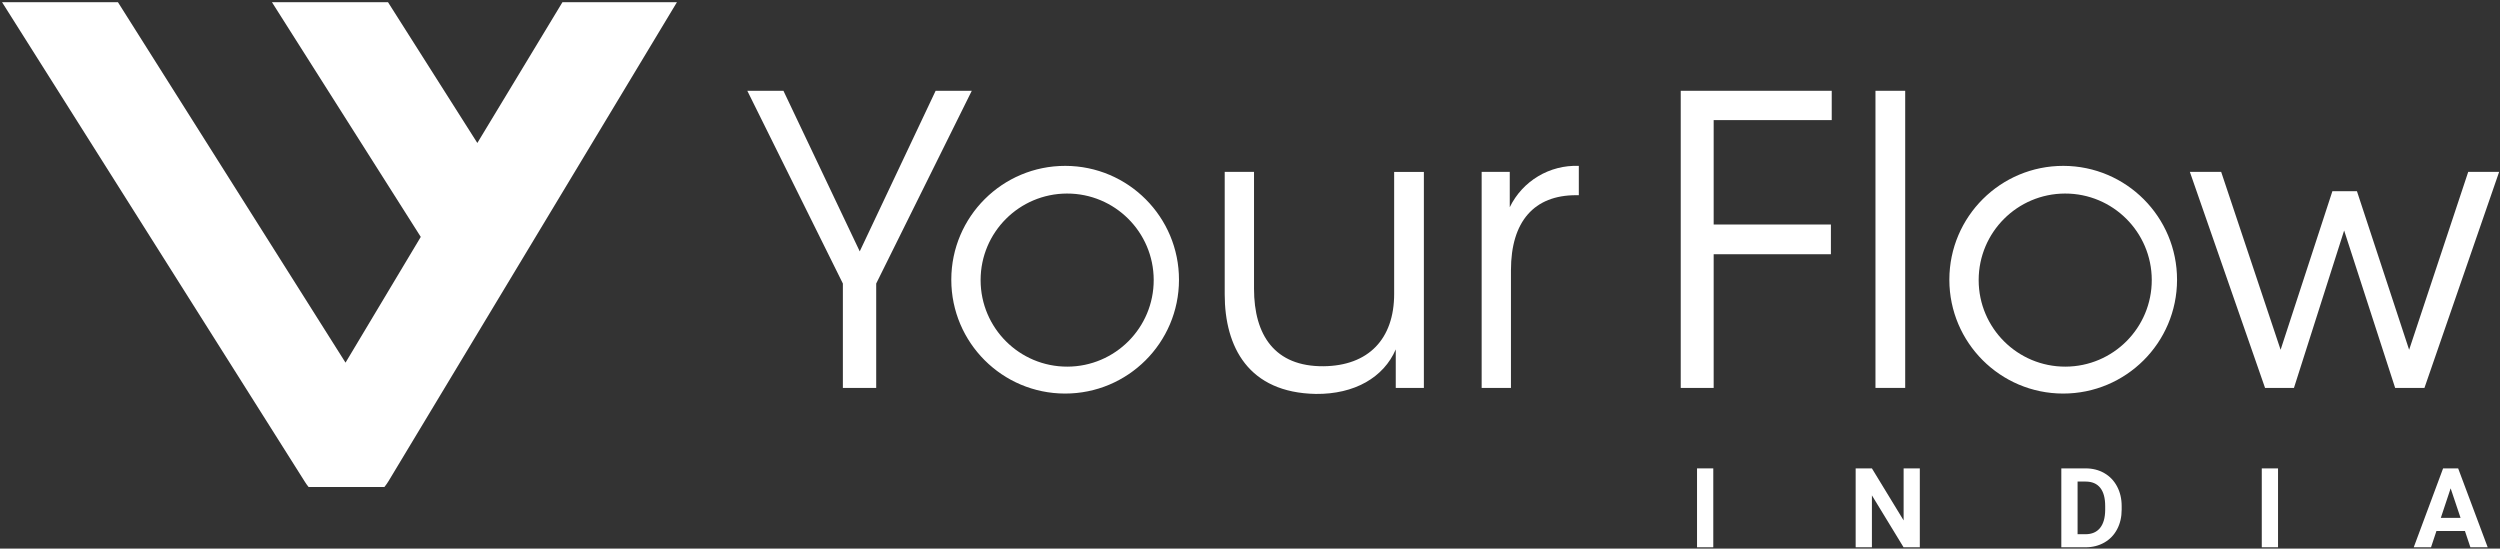
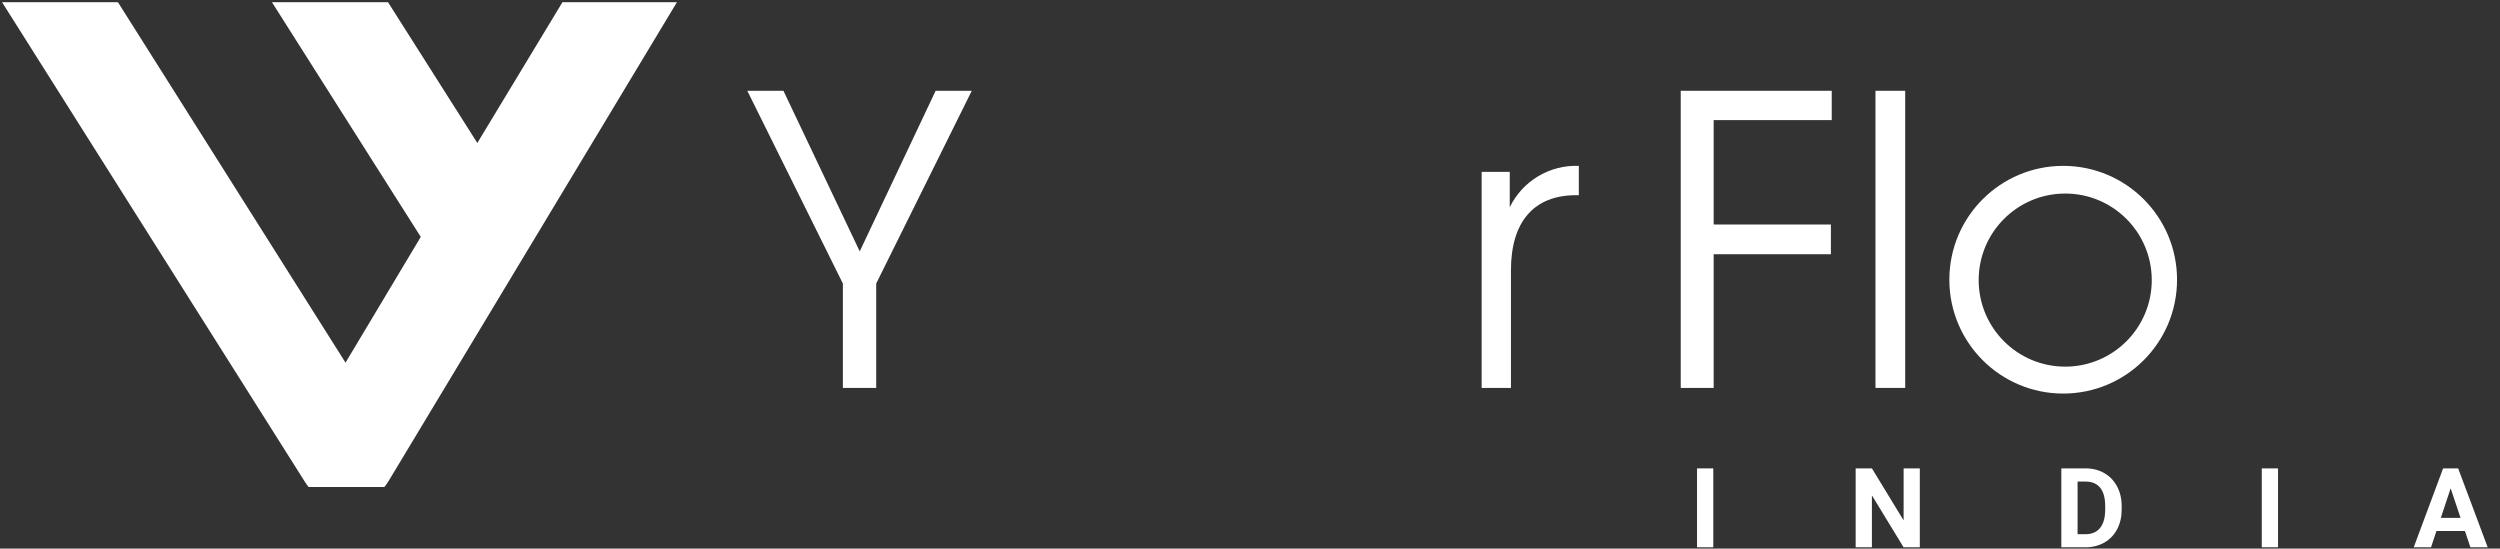
<svg xmlns="http://www.w3.org/2000/svg" xmlns:xlink="http://www.w3.org/1999/xlink" version="1.1" id="Layer_1" x="0px" y="0px" viewBox="0 0 165.025 36.213" enable-background="new 0 0 165.025 36.213" xml:space="preserve">
  <rect x="0" y="0" width="165.025" height="36.213" fill="#333333" stroke="none" />
  <g>
    <g id="Group_1735" transform="translate(-276 -3454)">
      <g>
        <path id="Path_37" fill="#FFFFFF" d="M331.638,3472.716l-6.308-12.723h2.385l5.036,10.6l5.01-10.6h2.386l-6.309,12.723v6.891     h-2.2V3472.716z" />
-         <path id="Path_38" fill="#FFFFFF" d="M338.795,3472.451c0.007-4.15,3.377-7.509,7.528-7.502c4.15,0.007,7.509,3.377,7.502,7.528     s-3.378,7.509-7.528,7.502c-4.14-0.007-7.495-3.362-7.502-7.502L338.795,3472.451L338.795,3472.451z M340.73,3472.503     c0.008,3.155,2.571,5.707,5.727,5.699s5.707-2.571,5.699-5.727c-0.008-3.155-2.571-5.707-5.727-5.699     c-3.145,0.008-5.692,2.555-5.699,5.699V3472.503z" />
-         <path id="Path_39" fill="#FFFFFF" d="M369.99,3479.606h-1.856v-2.544c-0.795,1.855-2.73,2.968-5.275,2.941     c-4.452-0.08-6.016-3.1-6.016-6.573v-8.084h1.935v7.713c0,3.074,1.378,5.142,4.585,5.116c2.969-0.027,4.665-1.8,4.665-4.771     v-8.057h1.962L369.99,3479.606L369.99,3479.606z" />
        <path id="Path_40" fill="#FFFFFF" d="M373.804,3465.347h1.855v2.332c0.843-1.734,2.632-2.805,4.559-2.729v1.935h-0.186     c-2.756,0-4.294,1.722-4.294,4.956v7.766h-1.934V3465.347z" />
        <path id="Path_41" fill="#FFFFFF" d="M386.945,3459.993h9.967v1.935h-7.793v6.892h7.739v1.962h-7.739v8.825h-2.174V3459.993z" />
        <path id="Path_42" fill="#FFFFFF" d="M399.8,3459.993h1.962v19.613H399.8V3459.993z" />
-         <path id="Path_43" fill="#FFFFFF" d="M404.677,3472.451c0.007-4.15,3.377-7.509,7.528-7.502c4.15,0.007,7.509,3.377,7.502,7.528     s-3.378,7.509-7.528,7.502c-4.14-0.007-7.495-3.362-7.502-7.502V3472.451L404.677,3472.451z M406.612,3472.503     c0.008,3.155,2.571,5.707,5.727,5.699s5.707-2.571,5.699-5.727c-0.008-3.155-2.571-5.707-5.727-5.699     c-3.145,0.008-5.692,2.555-5.699,5.699V3472.503z" />
-         <path id="Path_44" fill="#FFFFFF" d="M420.553,3465.347h2.067l3.923,11.742l3.419-10.47h1.619l3.446,10.47l3.9-11.742h2.041     l-4.93,14.259h-1.934l-3.367-10.39l-3.313,10.39h-1.908L420.553,3465.347z" />
+         <path id="Path_43" fill="#FFFFFF" d="M404.677,3472.451c0.007-4.15,3.377-7.509,7.528-7.502c4.15,0.007,7.509,3.377,7.502,7.528     s-3.378,7.509-7.528,7.502c-4.14-0.007-7.495-3.362-7.502-7.502V3472.451L404.677,3472.451z M406.612,3472.503     c0.008,3.155,2.571,5.707,5.727,5.699s5.707-2.571,5.699-5.727c-0.008-3.155-2.571-5.707-5.727-5.699     c-3.145,0.008-5.692,2.555-5.699,5.699z" />
        <g id="Group_20" transform="translate(276 3453.506)">
          <g>
            <g>
              <g>
                <defs>
                  <rect id="SVGID_1_" x="-0.038" y="0.639" width="45" height="32" />
                </defs>
                <clipPath id="SVGID_2_">
                  <use xlink:href="#SVGID_1_" overflow="visible" />
                </clipPath>
                <g id="Group_19" transform="translate(0 0)" clip-path="url(#SVGID_2_)">
                  <path id="Path_45" fill="#FFFFFF" d="M44.304-4.989c-1.53-0.921-3.516-0.429-4.439,1.1L31.509,9.932L21.654-5.599          c-0.941-1.518-2.935-1.985-4.453-1.044s-1.985,2.935-1.044,4.453c0.009,0.015,0.019,0.03,0.028,0.044l11.59,18.278          l-4.967,8.3L4.887-3.951C3.921-5.454,1.92-5.889,0.418-4.923c-1.485,0.955-1.93,2.924-1,4.425l20.72,32.816          c0.592,0.939,1.624,1.508,2.734,1.508h0.034c1.122-0.012,2.157-0.604,2.736-1.565L45.404-0.556          C46.322-2.085,45.83-4.067,44.304-4.989z" />
                </g>
              </g>
            </g>
          </g>
        </g>
      </g>
    </g>
    <g>
      <path fill="#FFFFFF" d="M113.094,36.126h-1.073v-5.208h1.073V36.126z" />
      <path fill="#FFFFFF" d="M126.727,36.126h-1.073l-2.089-3.427v3.427h-1.073v-5.208h1.073l2.093,3.434v-3.434h1.069    C126.727,30.918,126.727,36.126,126.727,36.126z" />
      <path fill="#FFFFFF" d="M136.068,36.126v-5.208h1.603c0.458,0,0.867,0.103,1.229,0.31c0.361,0.206,0.644,0.499,0.847,0.88    c0.202,0.38,0.304,0.812,0.304,1.296v0.24c0,0.484-0.1,0.914-0.299,1.291s-0.479,0.669-0.842,0.877    c-0.363,0.207-0.771,0.312-1.228,0.314H136.068z M137.141,31.787v3.477h0.519c0.42,0,0.74-0.137,0.963-0.411    c0.222-0.274,0.335-0.667,0.34-1.177v-0.275c0-0.529-0.11-0.931-0.329-1.204c-0.22-0.272-0.541-0.409-0.963-0.409h-0.53V31.787z" />
      <path fill="#FFFFFF" d="M150.373,36.126H149.3v-5.208h1.073V36.126z" />
      <path fill="#FFFFFF" d="M162.711,35.053h-1.882l-0.357,1.073h-1.141l1.938-5.208h0.994l1.95,5.208h-1.142L162.711,35.053z     M161.119,34.184h1.302l-0.654-1.949L161.119,34.184z" />
    </g>
  </g>
</svg>